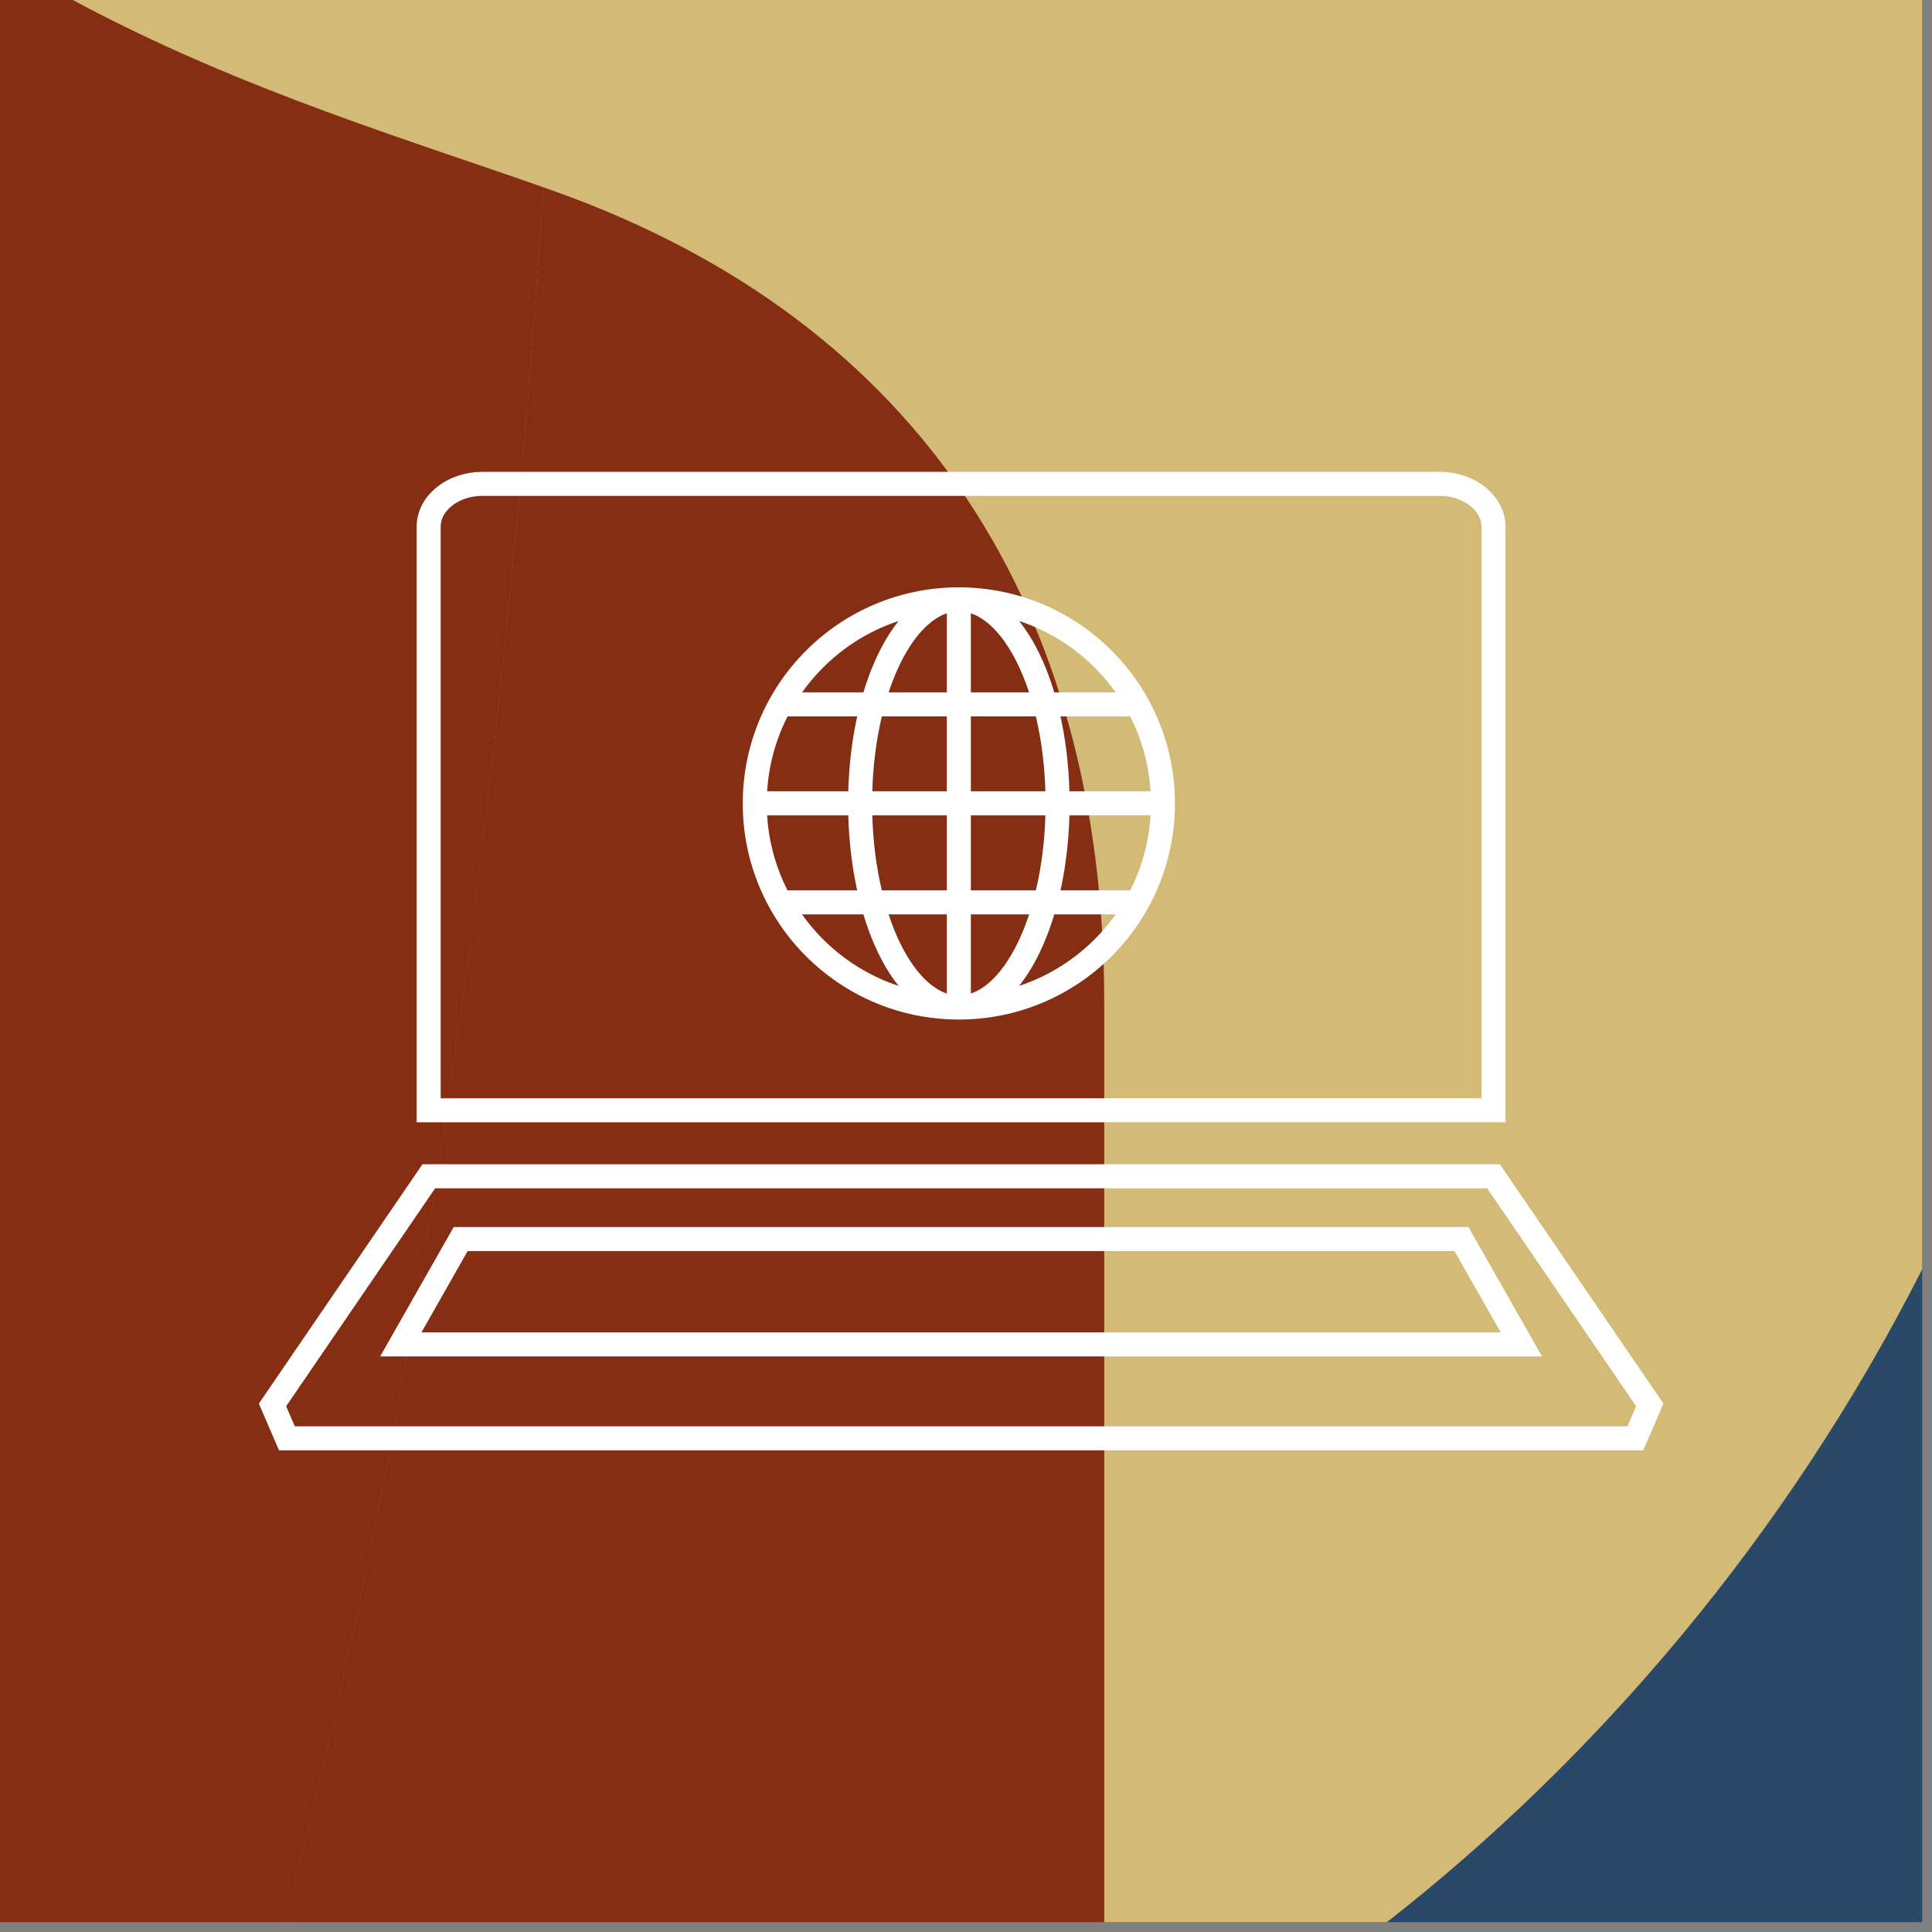
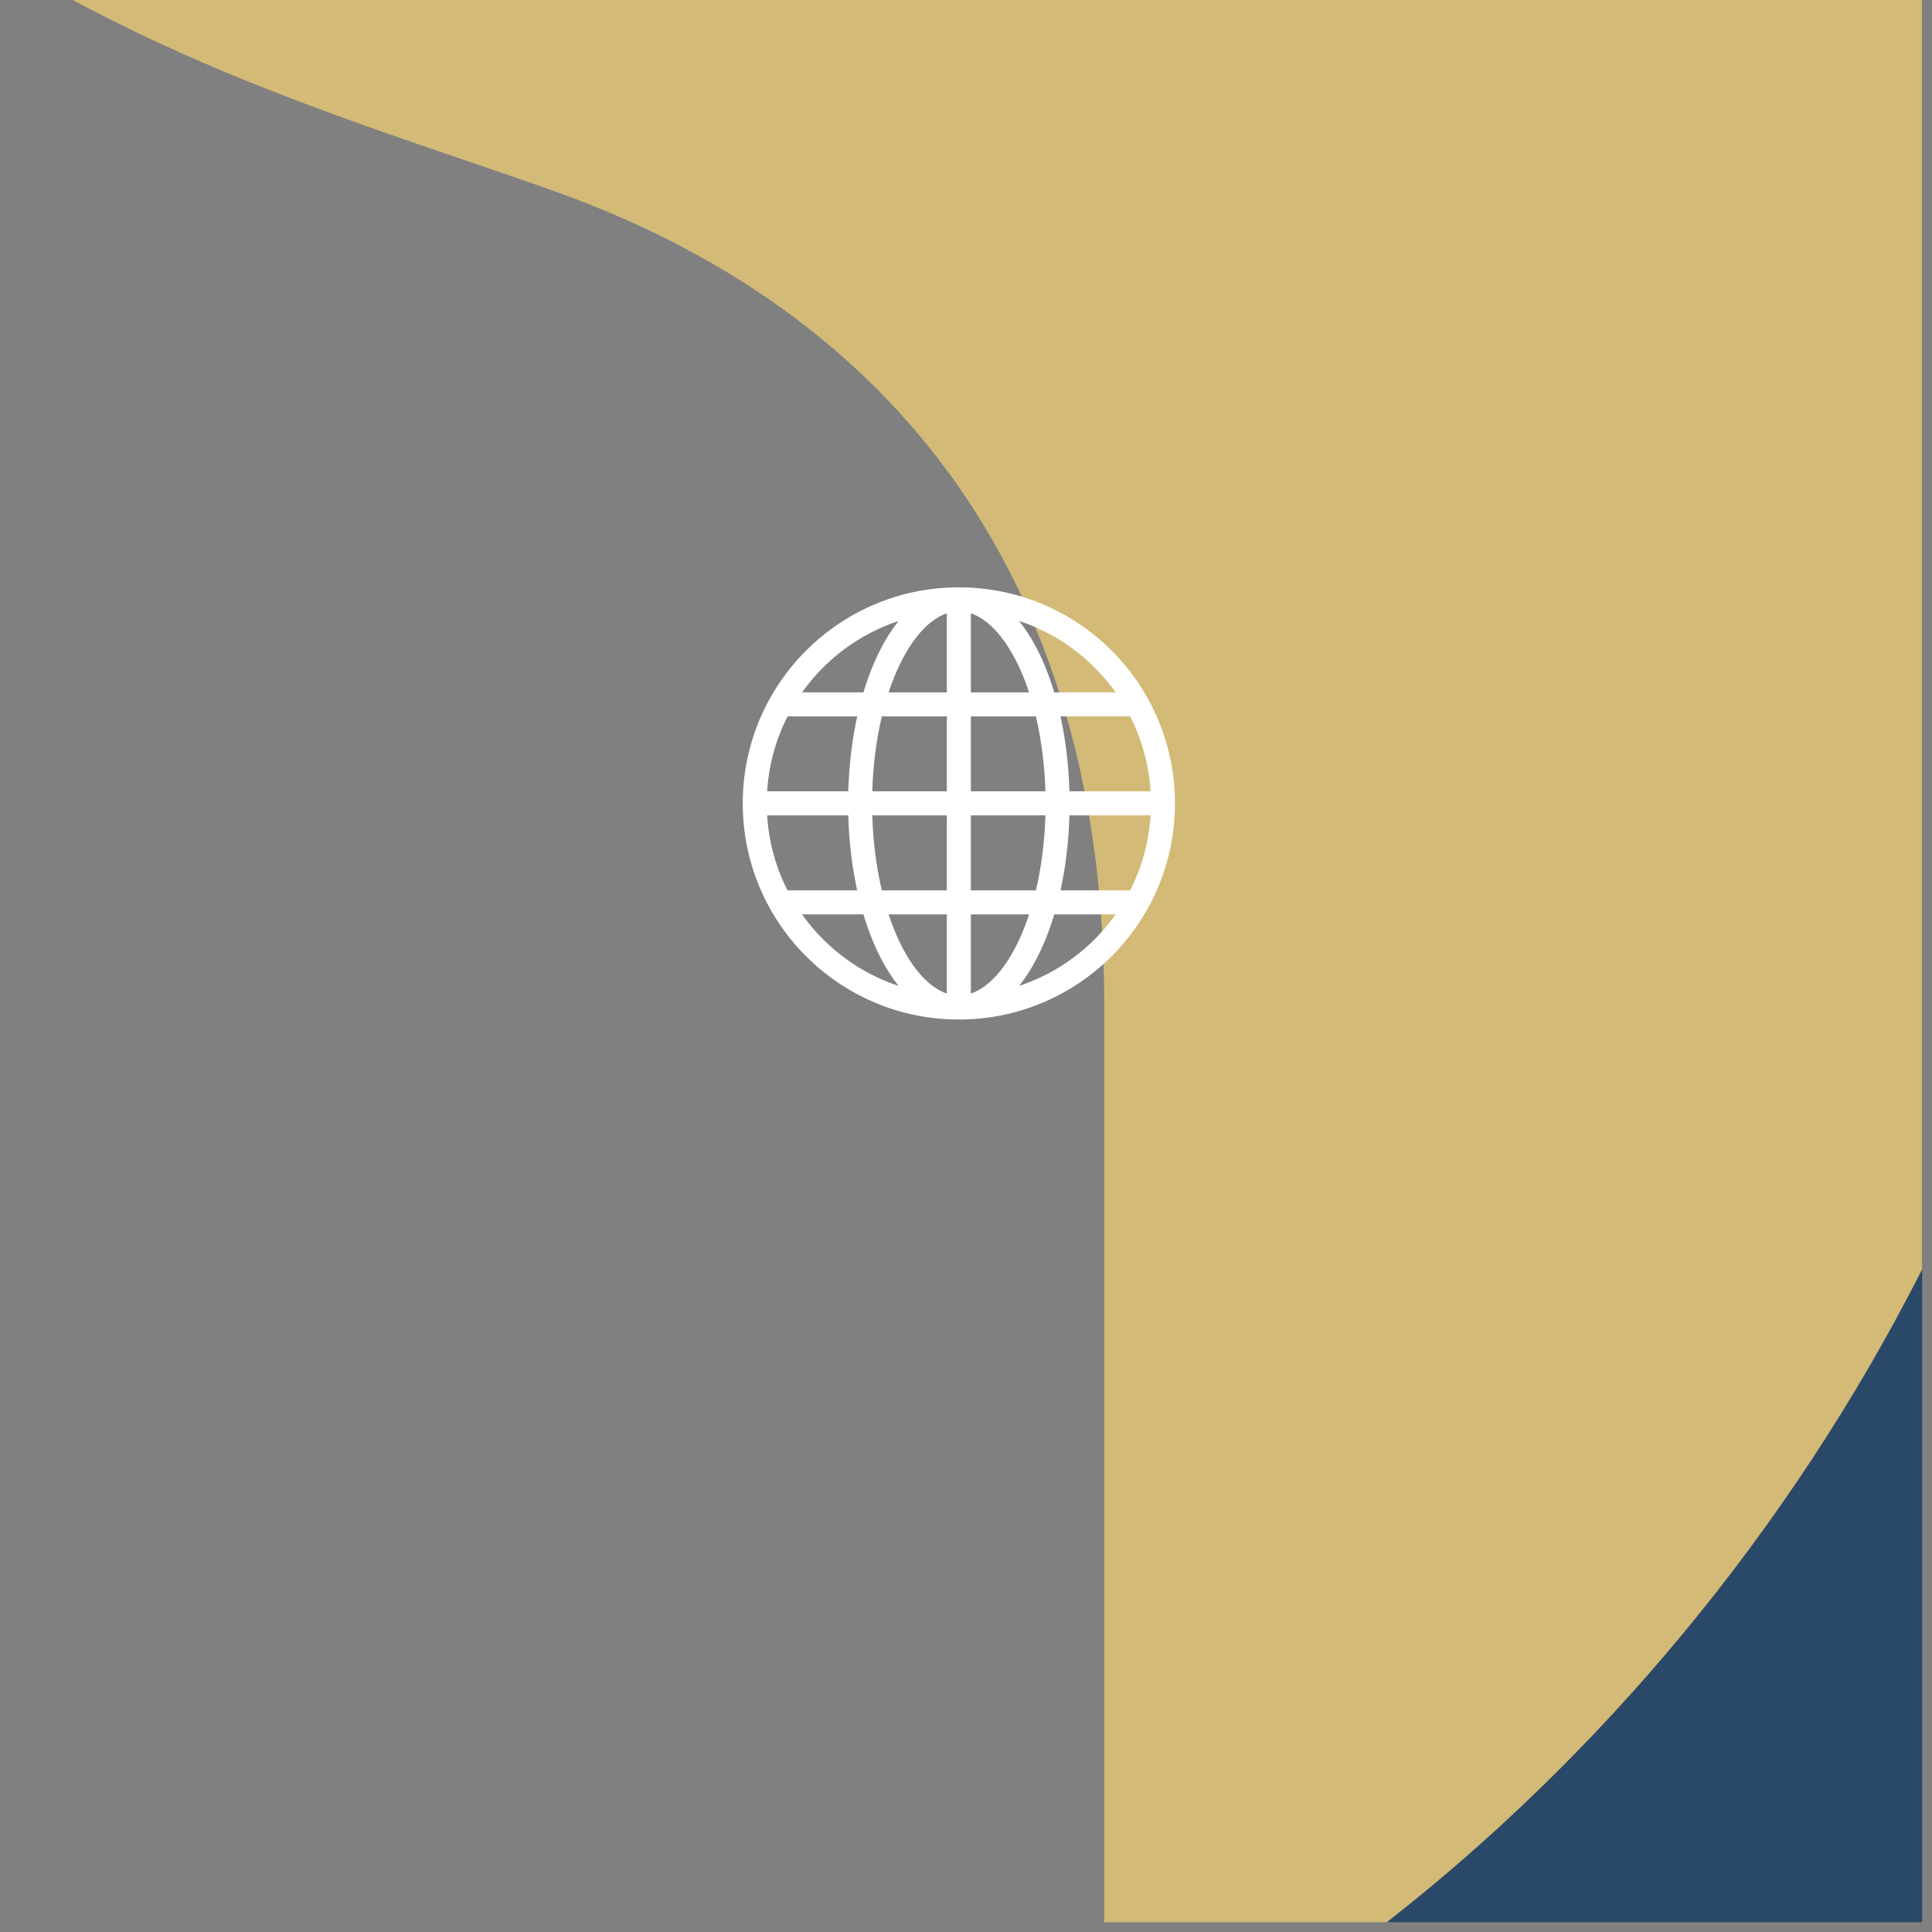
<svg xmlns="http://www.w3.org/2000/svg" width="181" height="181" viewBox="0 0 181 181" fill="none">
  <rect x="0" y="0" width="181" height="181" fill="#808080" stroke="none" />
-   <path d="M129.86 180.08C129.82 177 129.8 173.86 129.8 170.64V0H51.98C48.35 66.57 40.41 127.52 26.65 180.08H129.85H129.86Z" fill="#862E13" />
  <path d="M129.86 180.08H180.08V0H129.8V170.64C129.8 173.86 129.82 177 129.86 180.08Z" fill="#2A4969" />
-   <path d="M9.65 180.08H26.65C40.42 127.52 48.35 66.57 51.98 0H0V180.08H9.65Z" fill="#862E13" />
  <path d="M129.93 180.08C149.64 164.68 167.46 143.8 180.08 118.91V0H6.82C22.76 8.58 39.35 13.41 51.96 17.92C86.29 30.18 103.45 57.15 103.45 93.93V180.08H129.92H129.93Z" fill="#D3BA77" />
-   <path d="M26.88 134.75L25.53 131.62L40.17 110.2H139.92L154.56 131.62L153.21 134.75H26.88ZM43.17 116.08H136.92L142.53 125.95H37.55L43.16 116.08H43.17ZM45.21 45.33H134.88C137.66 45.33 139.92 47.14 139.92 49.35V104.02H40.16V49.35C40.16 47.13 42.42 45.33 45.2 45.33H45.21Z" stroke="white" stroke-width="2.25" stroke-miterlimit="10" />
  <path d="M73.06 84.54H106.58M73.06 65.99H106.58M70.7 75.26H108.95M89.83 56.14V94.39M89.83 94.39C94.94 94.39 99.08 85.83 99.08 75.27C99.08 64.71 94.94 56.15 89.83 56.15M89.83 94.39C84.72 94.39 80.58 85.83 80.58 75.27C80.58 64.71 84.72 56.15 89.83 56.15M89.83 94.39C100.39 94.39 108.95 85.83 108.95 75.27C108.95 64.71 100.39 56.15 89.83 56.15M89.83 94.39C79.27 94.39 70.71 85.83 70.71 75.27C70.71 64.71 79.27 56.15 89.83 56.15" stroke="white" stroke-width="2.25" stroke-miterlimit="10" />
</svg>